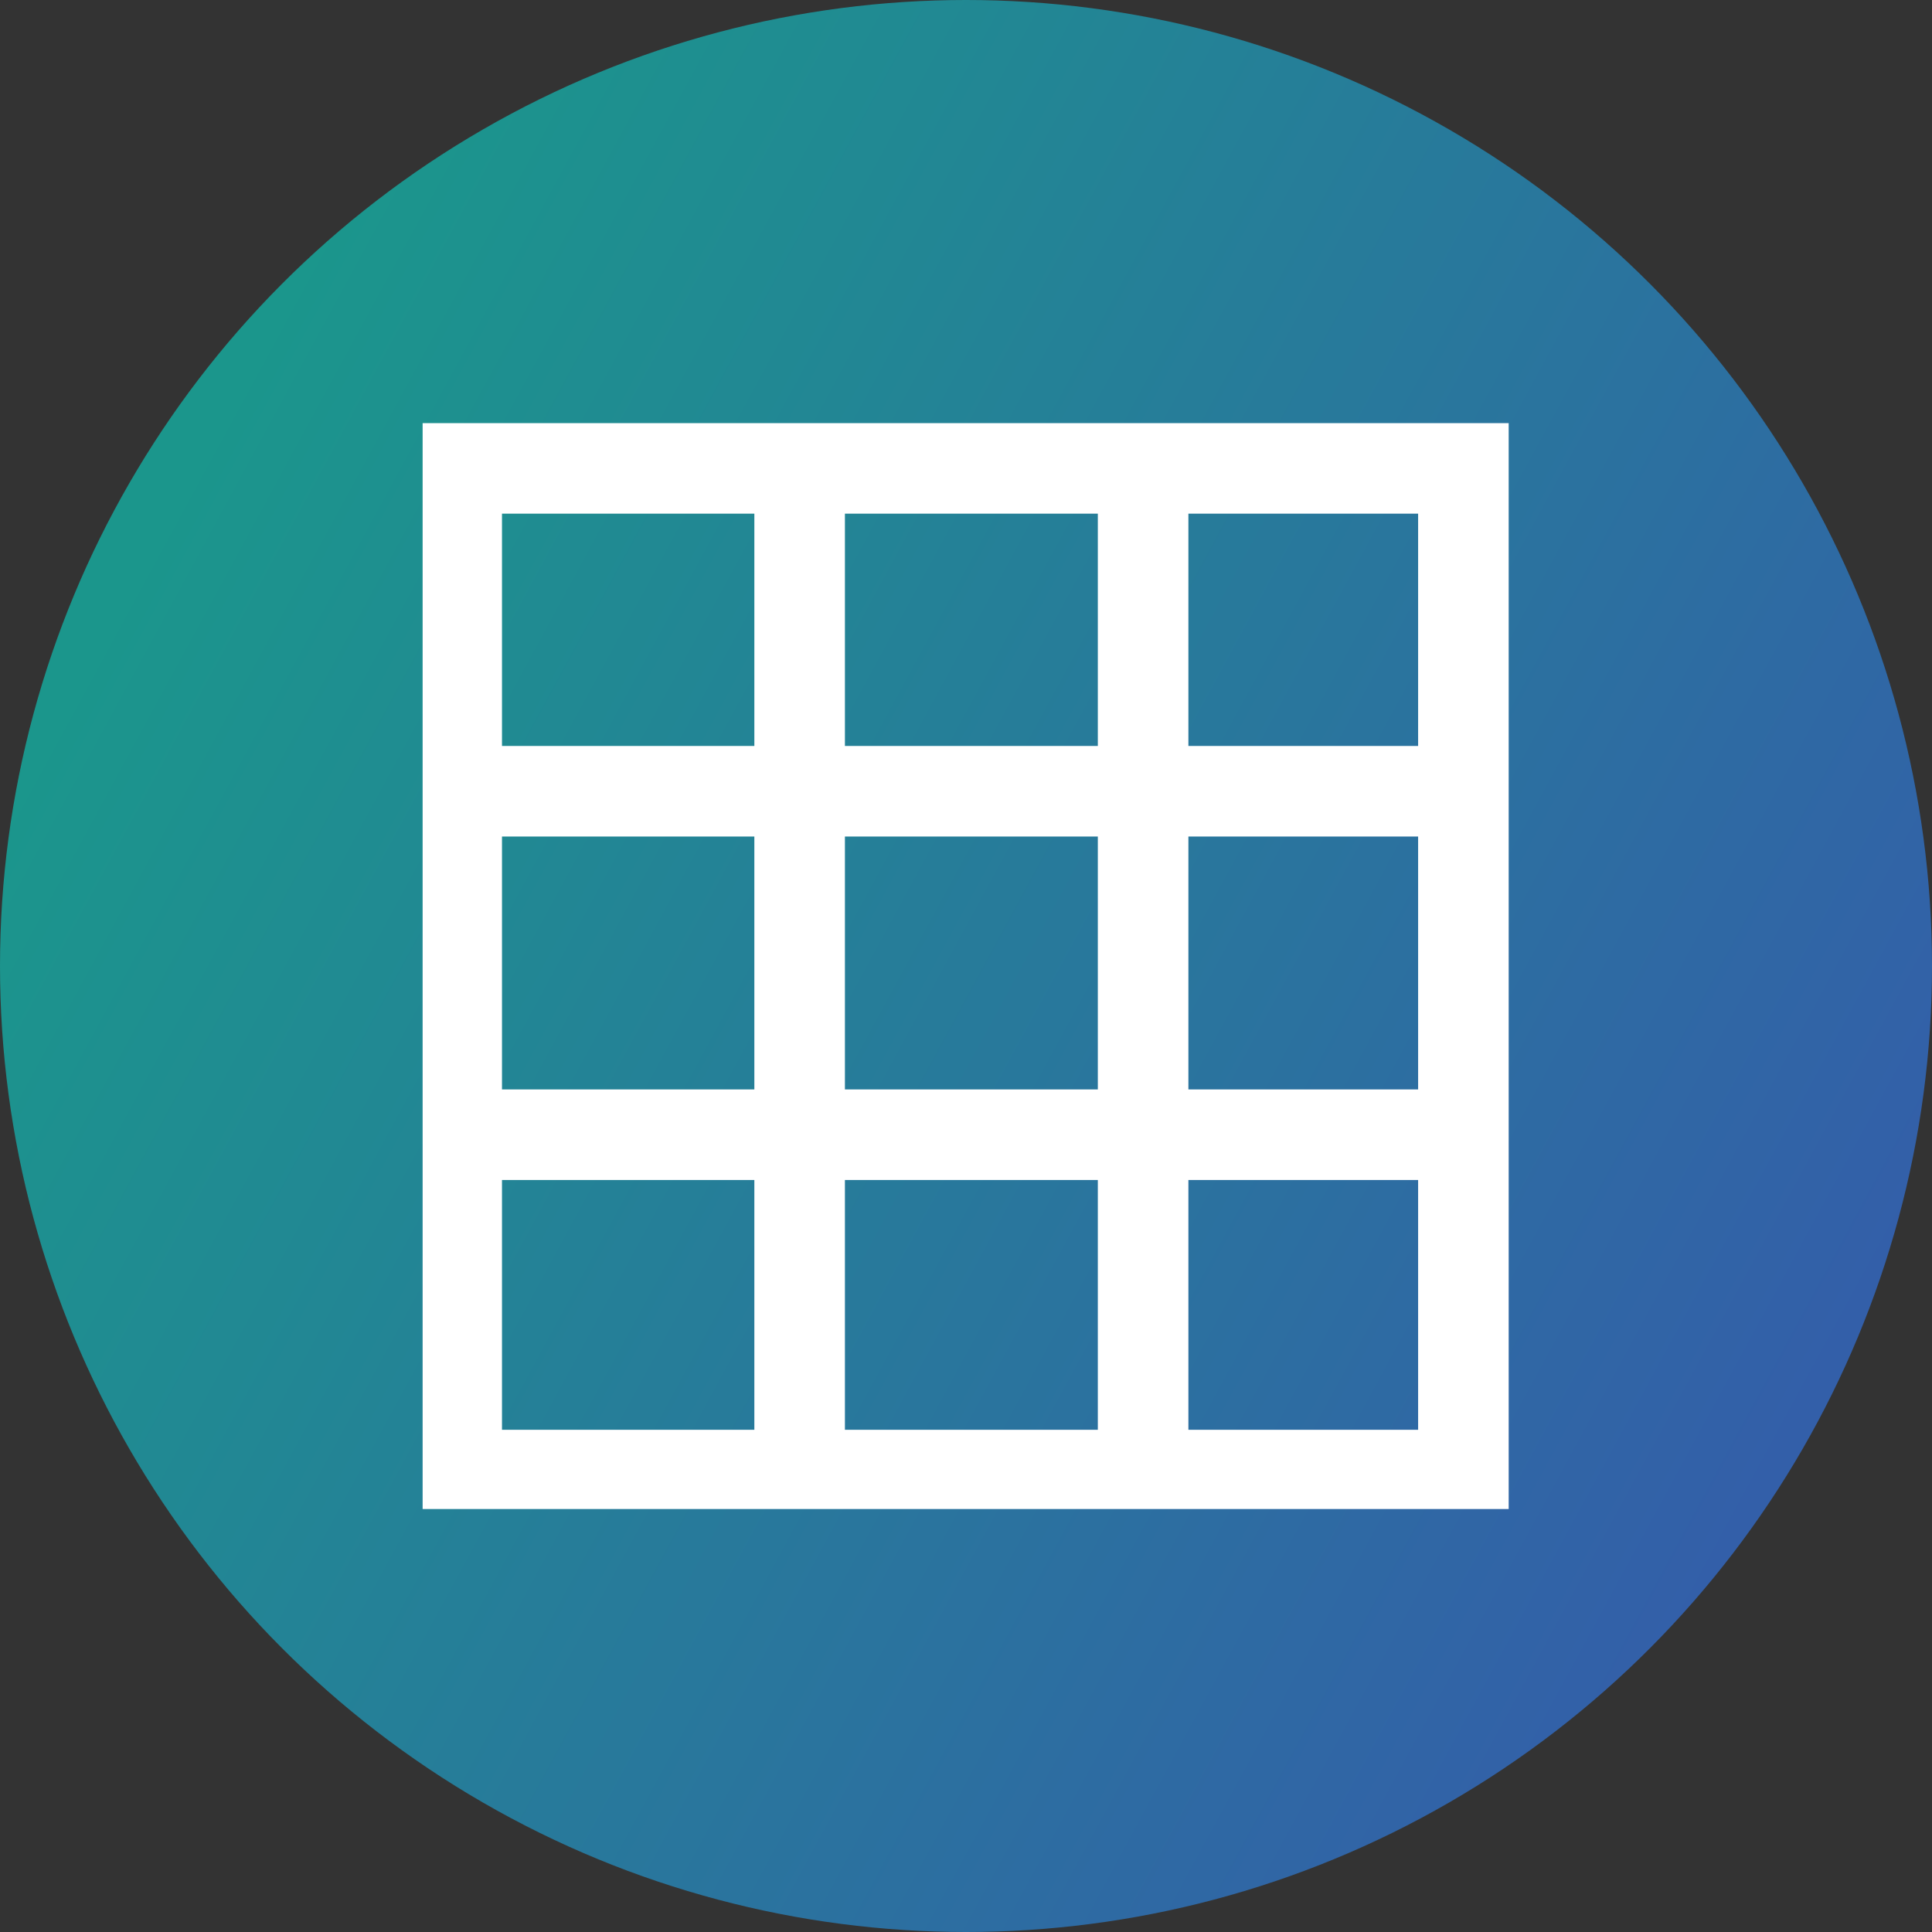
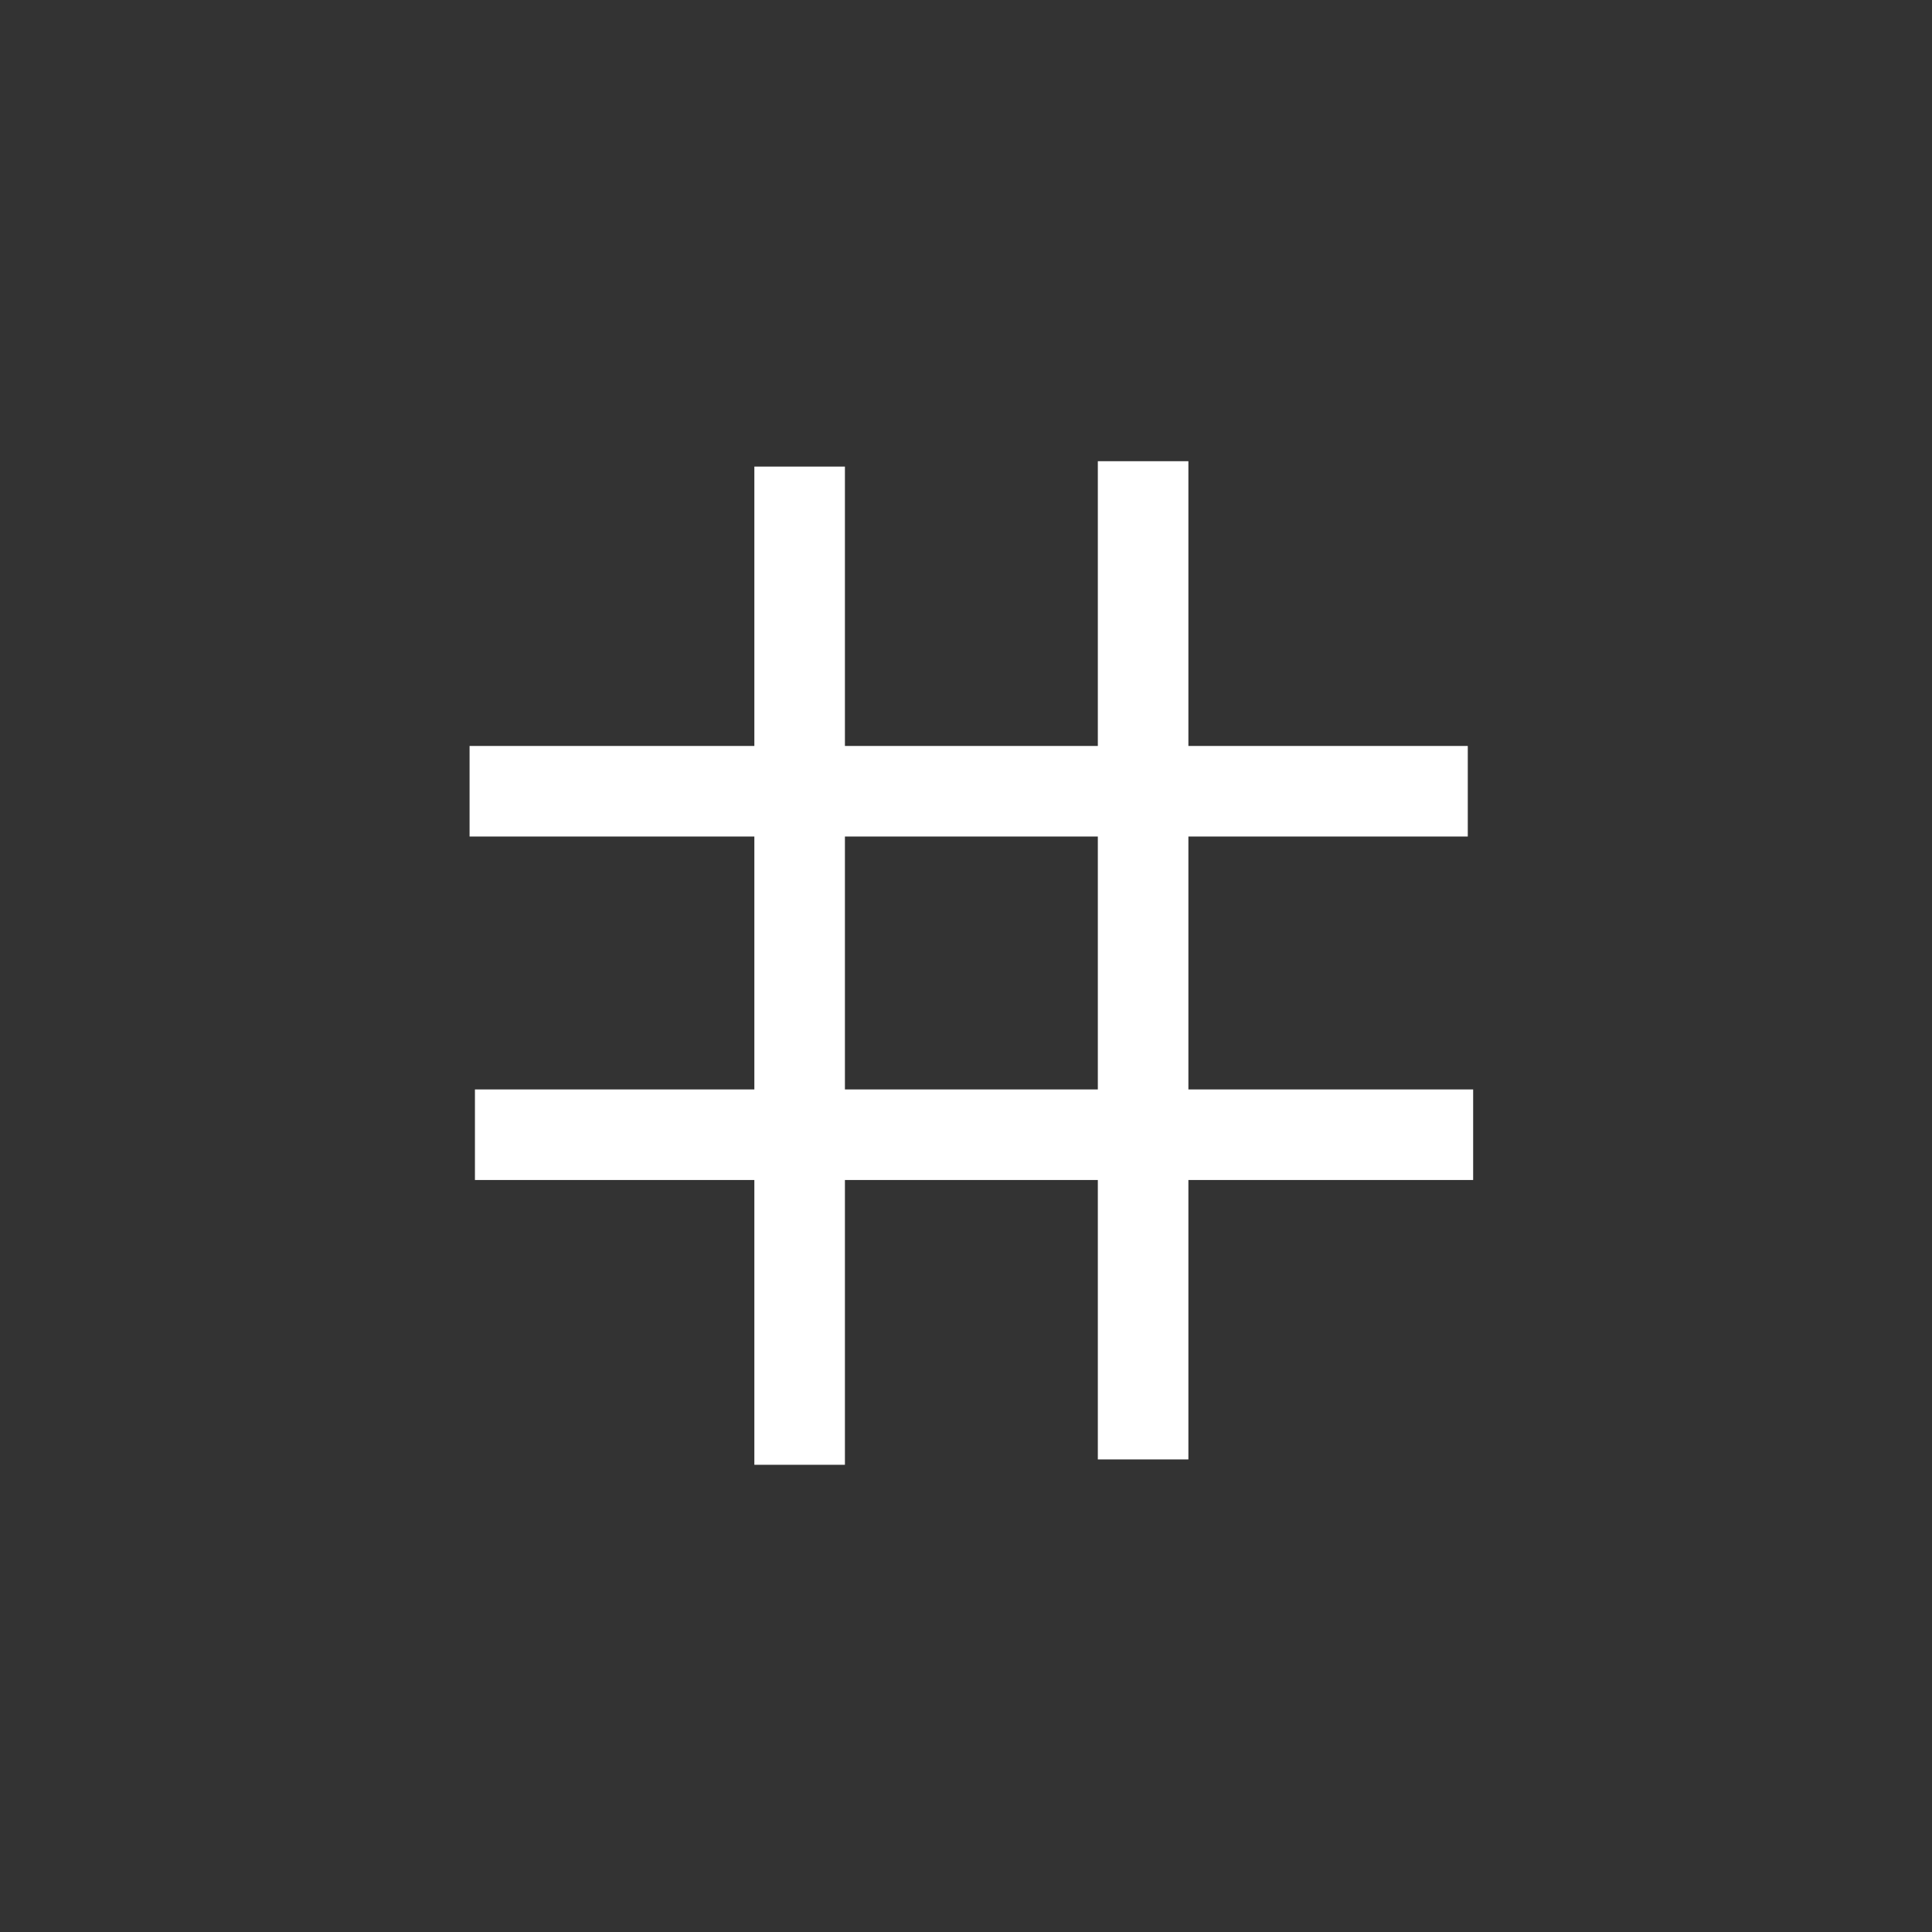
<svg xmlns="http://www.w3.org/2000/svg" width="64" height="64" viewBox="0 0 64 64">
  <rect x="0" y="0" width="64" height="64" fill="#333333" stroke="none" />
  <defs>
    <style>
      .cls-1, .cls-4 {
        fill: none;
      }

      .cls-2 {
        fill: url(#linear-gradient);
      }

      .cls-3 {
        clip-path: url(#clip-path);
      }

      .cls-4 {
        stroke: #fff;
        stroke-miterlimit: 10;
        stroke-width: 3px;
      }
    </style>
    <linearGradient id="linear-gradient" y1="0.429" x2="0.876" y2="0.905" gradientUnits="objectBoundingBox">
      <stop offset="0" stop-color="#1b968c" />
      <stop offset="1" stop-color="#345daa" />
    </linearGradient>
    <clipPath id="clip-path">
      <rect id="長方形_15" data-name="長方形 15" class="cls-1" width="36" height="36" />
    </clipPath>
  </defs>
  <g id="グループ_31" data-name="グループ 31" transform="translate(-289 -414.5)">
-     <circle id="楕円形_1" data-name="楕円形 1" class="cls-2" cx="32" cy="32" r="32" transform="translate(289 414.5)" />
    <g id="グループ_17" data-name="グループ 17" transform="translate(303 428.489)">
      <g id="グループ_16" data-name="グループ 16" class="cls-3" transform="translate(0 0)">
-         <rect id="長方形_14" data-name="長方形 14" class="cls-4" width="33.348" height="33.348" transform="translate(1.129 1.527)" />
        <line id="線_1" data-name="線 1" class="cls-4" x2="33.067" transform="translate(1.555 12.222)" />
        <line id="線_2" data-name="線 2" class="cls-4" x2="33.067" transform="translate(1.733 23.6)" />
        <line id="線_3" data-name="線 3" class="cls-4" y1="33.067" transform="translate(12.489 1.467)" />
        <line id="線_4" data-name="線 4" class="cls-4" y1="33.067" transform="translate(23.867 1.289)" />
      </g>
    </g>
  </g>
</svg>